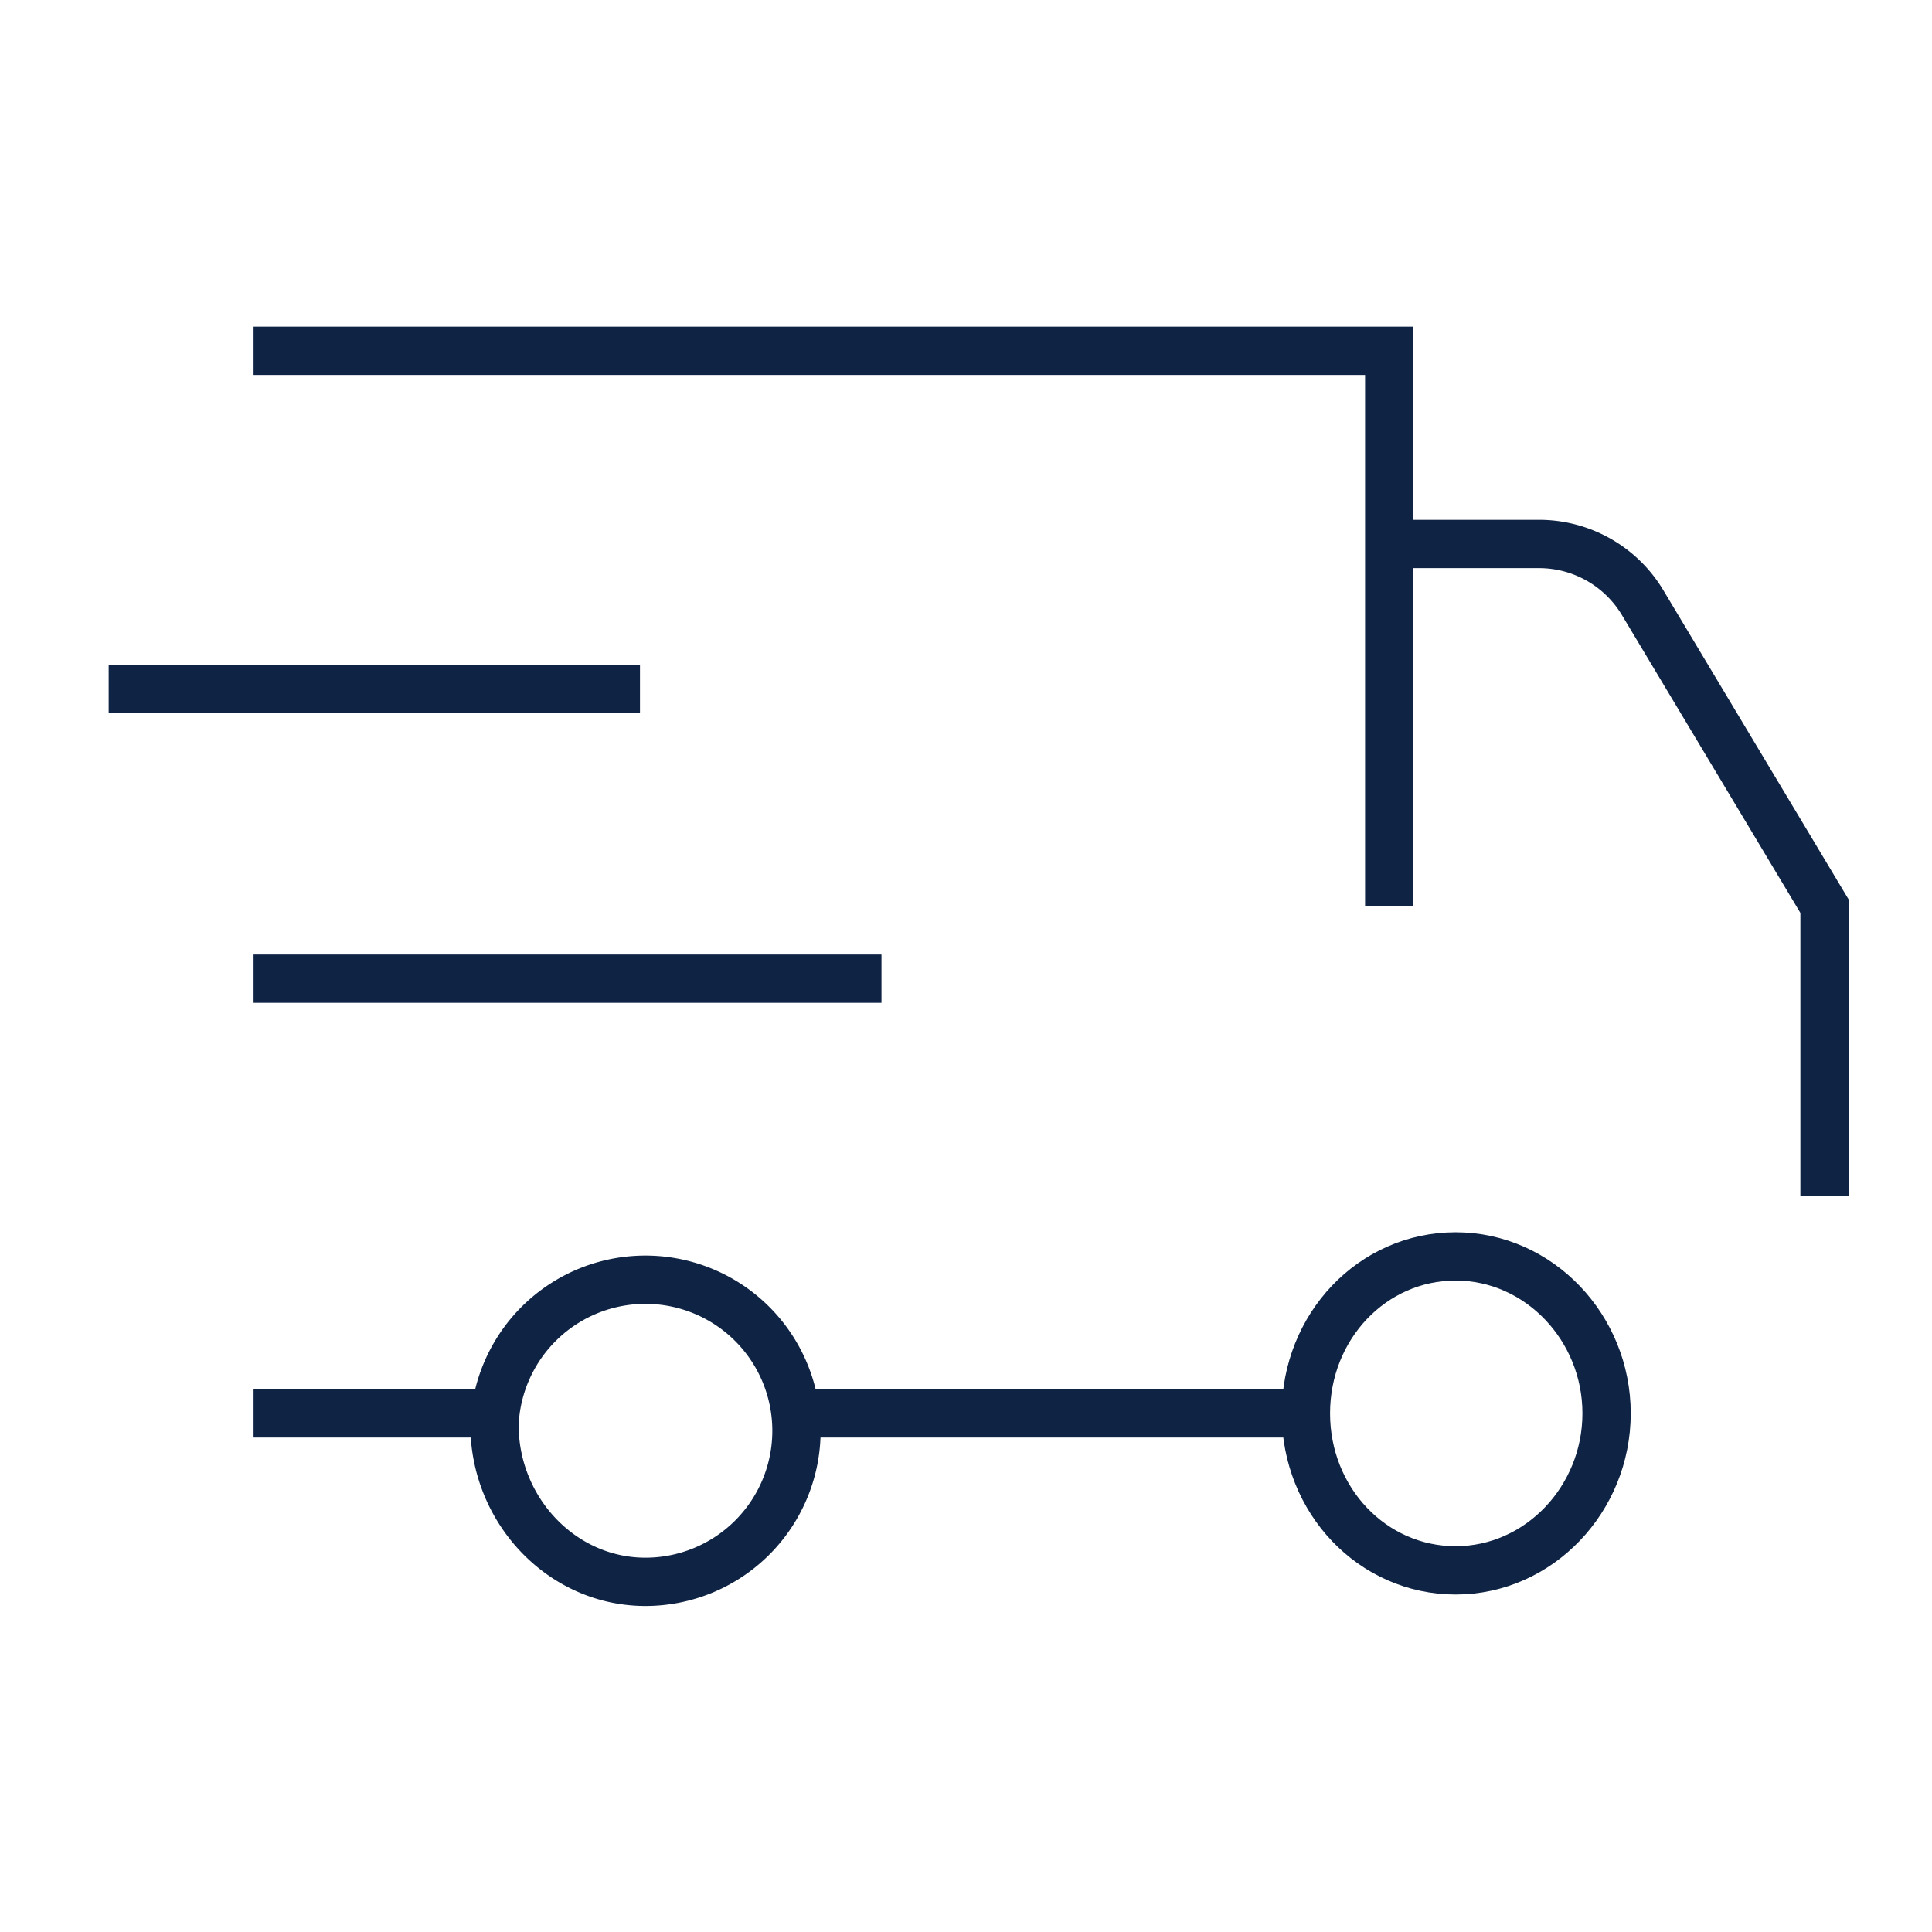
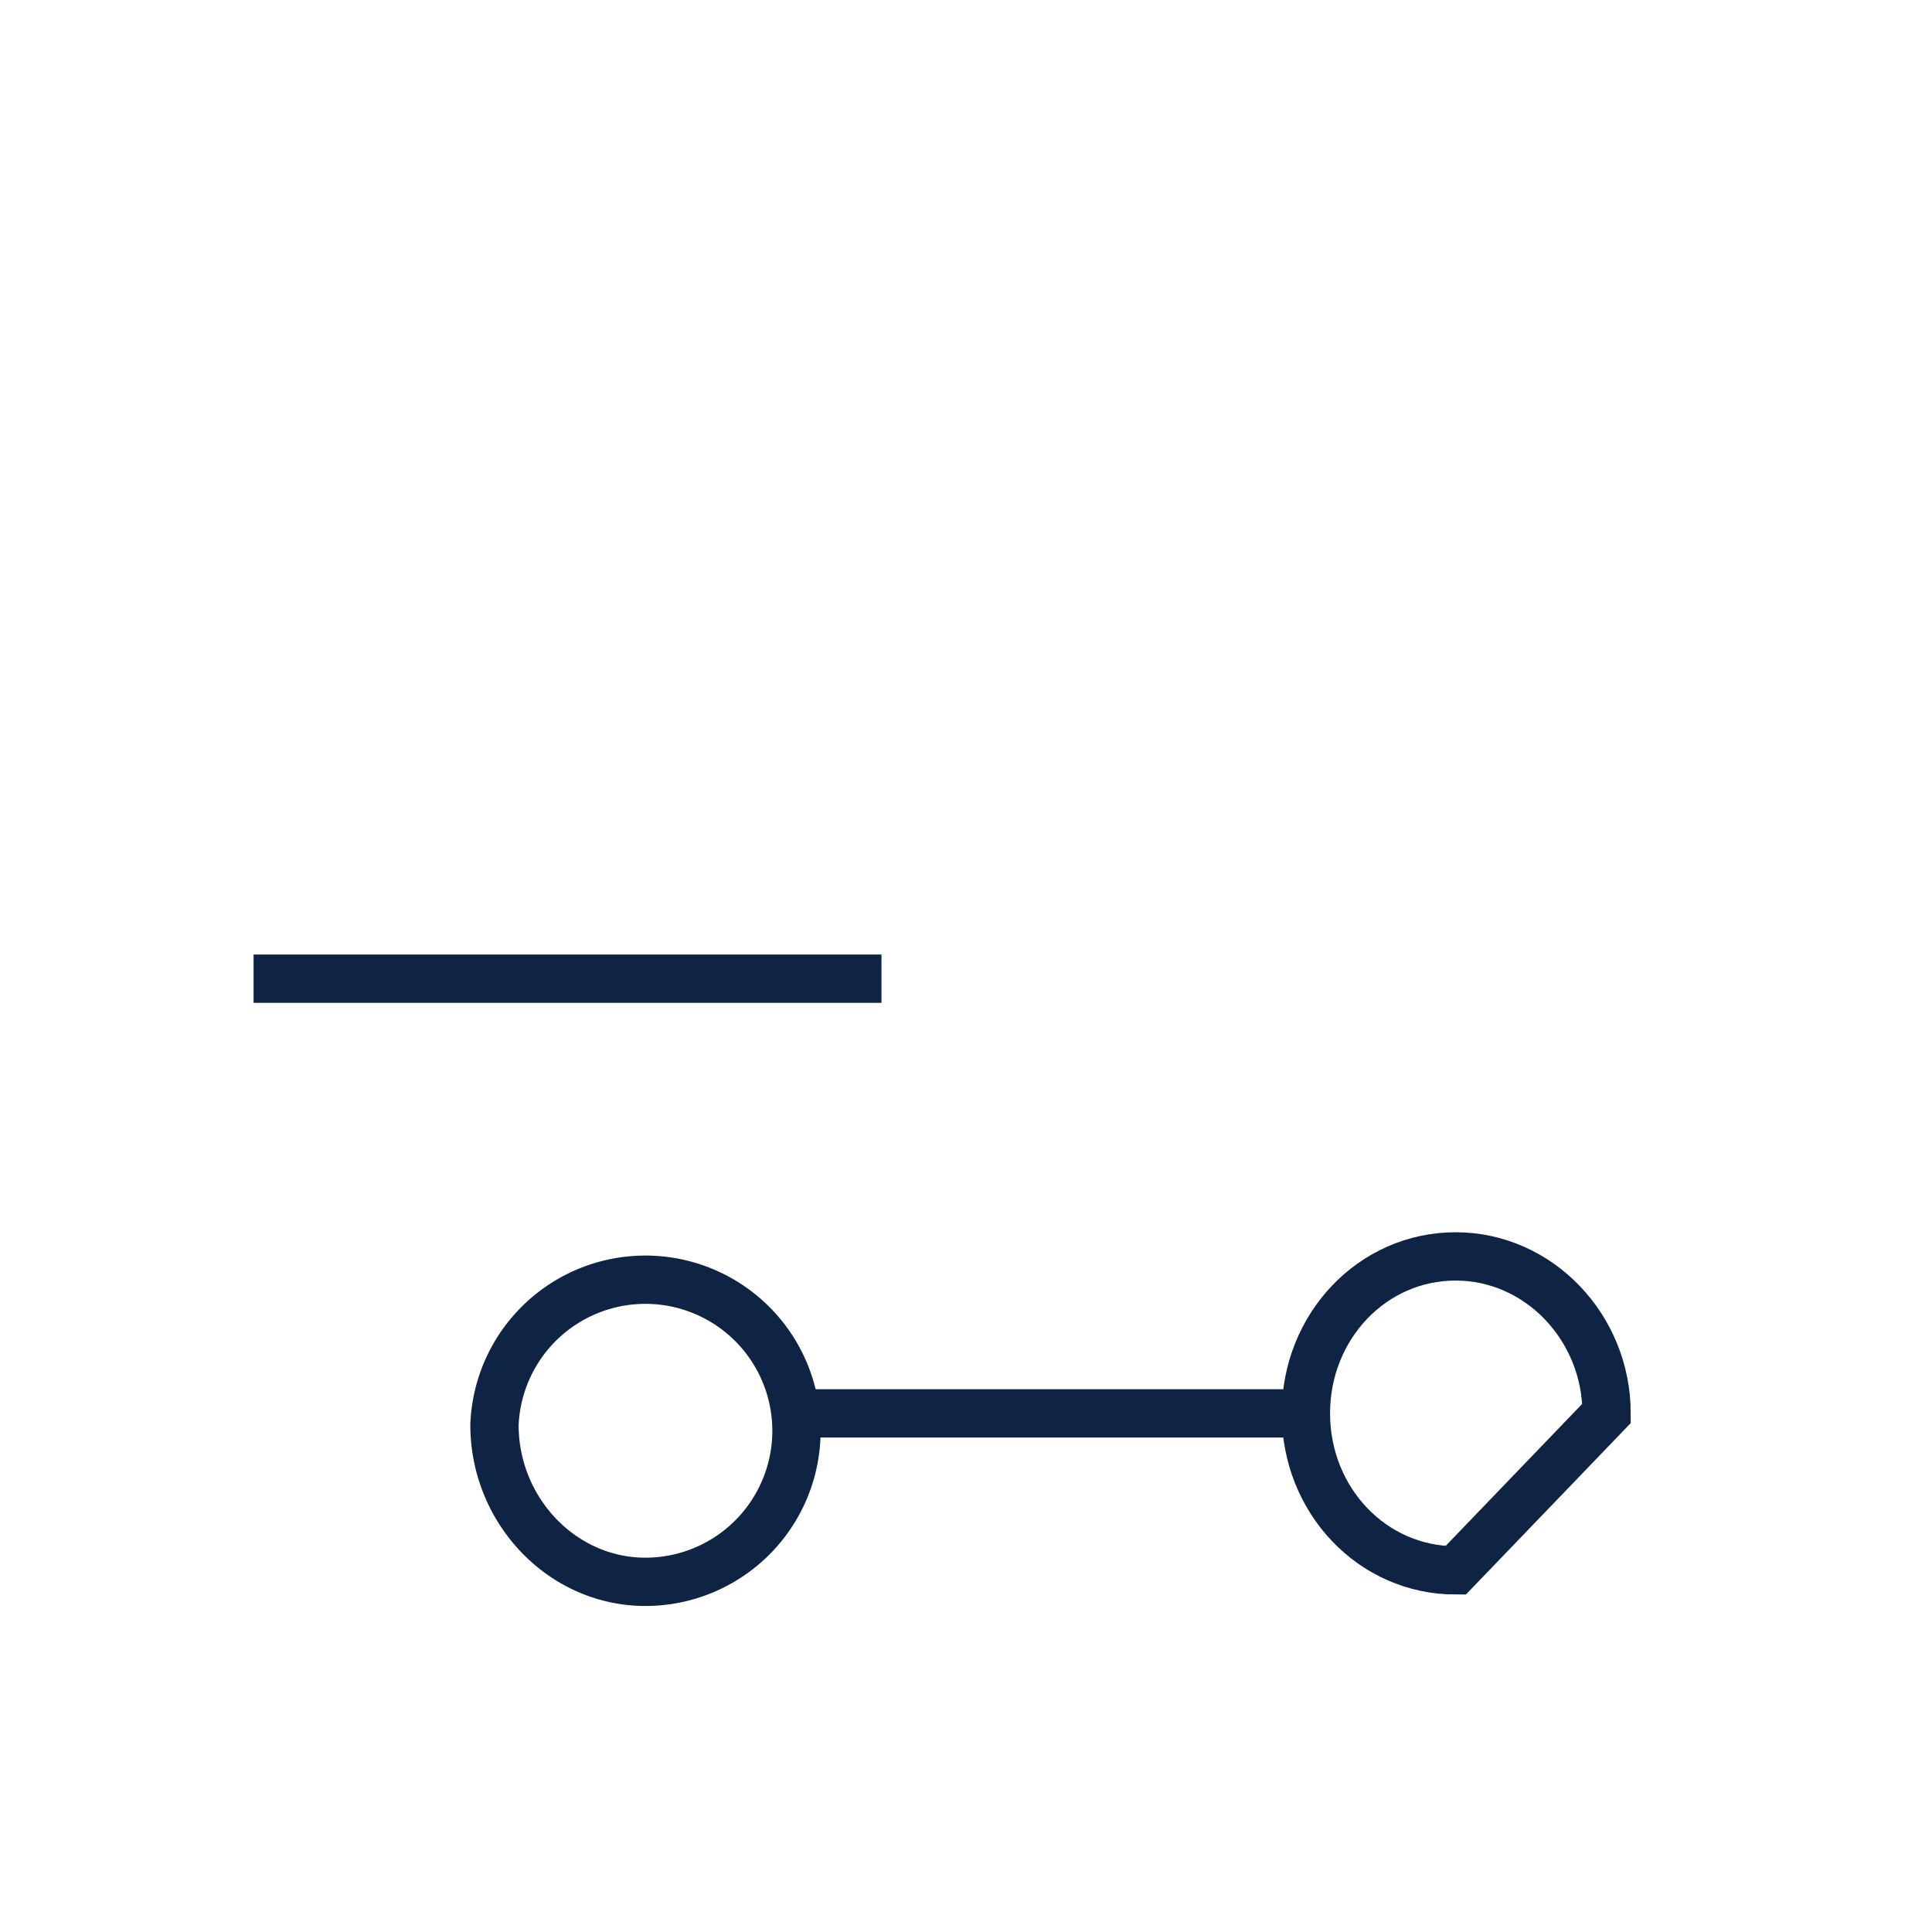
<svg xmlns="http://www.w3.org/2000/svg" id="Icons" viewBox="0 0 160 160">
  <defs>
    <style>.cls-1,.cls-2{fill:none;stroke:#0f2344;stroke-width:4px;}.cls-1{stroke-miterlimit:10;}</style>
  </defs>
  <path class="cls-1" d="M108.05,117.05h-43" />
-   <path class="cls-1" d="M41.05,117.05H21" />
-   <path class="cls-1" d="M115.05,75.05v-46H21" />
  <path class="cls-1" d="M21,81.05H73" />
-   <path class="cls-1" d="M9,57.05H53" />
-   <path class="cls-1" d="M120.55,130.05c-6.9,0-12.4-5.8-12.4-13s5.5-13,12.4-13,12.5,5.9,12.5,13S127.45,130.05,120.55,130.05Z" />
+   <path class="cls-1" d="M120.55,130.05c-6.9,0-12.4-5.8-12.4-13s5.5-13,12.4-13,12.5,5.9,12.5,13Z" />
  <path class="cls-1" d="M53.45,131c-6.9,0-12.5-5.9-12.5-13a12.51,12.51,0,1,1,12.5,13Z" />
-   <path class="cls-2" d="M115,45.05h12.4a10,10,0,0,1,8.6,4.8l15.1,25.2v24" />
</svg>